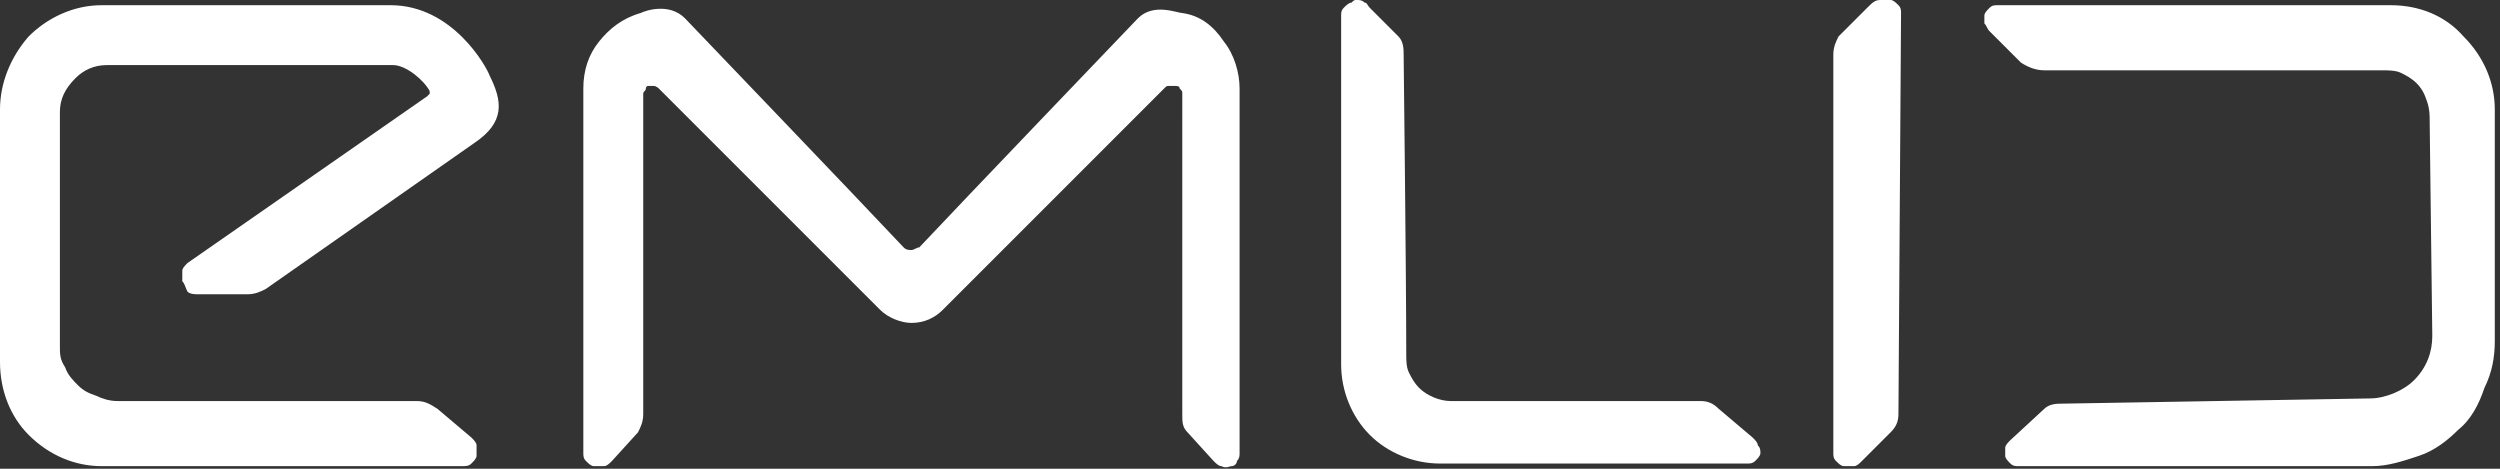
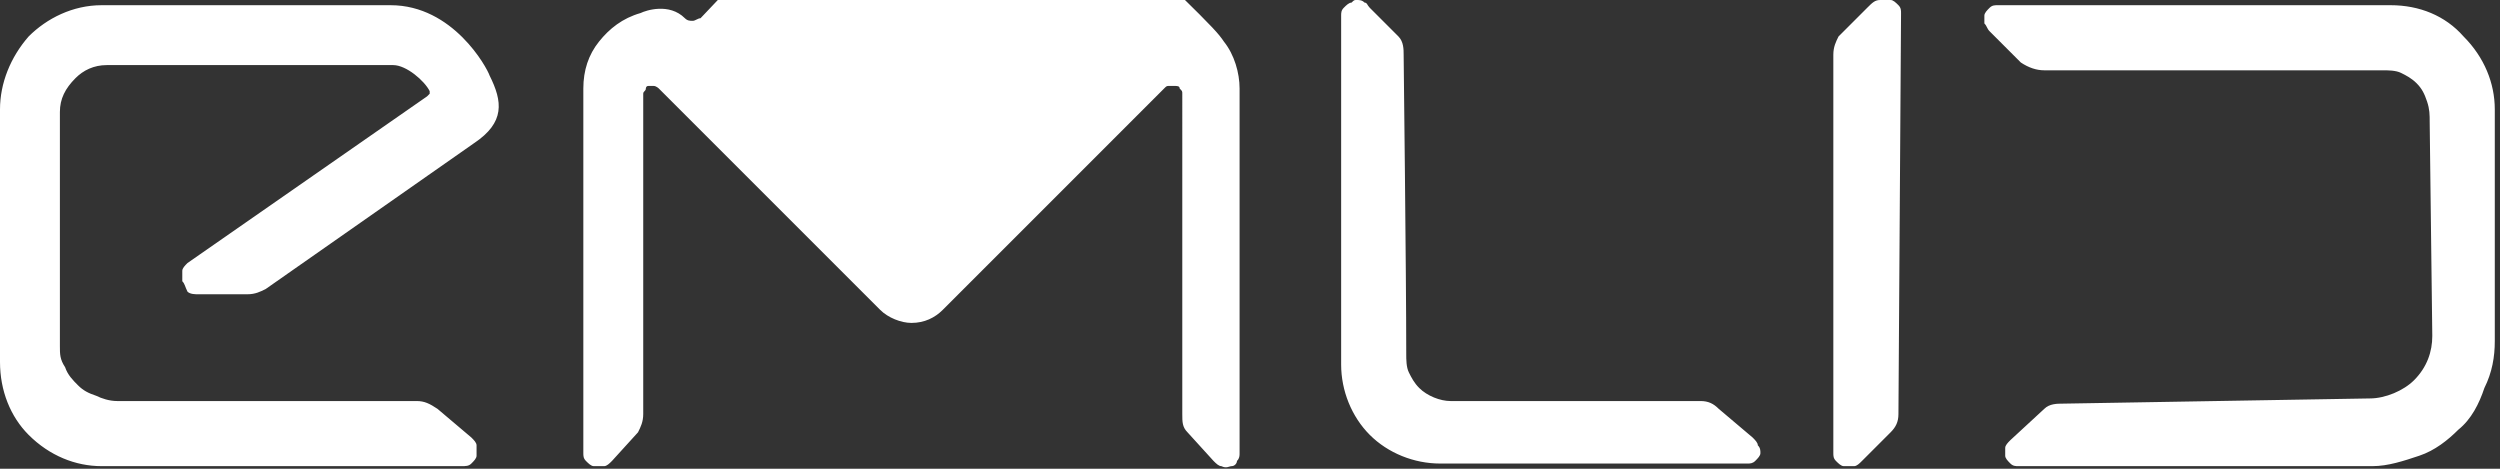
<svg xmlns="http://www.w3.org/2000/svg" id="Ebene_1" x="0px" y="0px" viewBox="0 0 96 18" style="enable-background:new 0 0 96 18;" xml:space="preserve">
  <rect x="0" y="0" width="96" height="18" fill="#333333" stroke="none" />
  <style type="text/css">	.st0{fill:#FFFFFF;}</style>
-   <path class="st0" d="M18.2,5.5l-8,5.6c-0.2,0.1-0.4,0.2-0.7,0.2l0,0c-0.1,0-1.2,0-1.9,0c-0.1,0-0.3,0-0.4-0.1 C7.1,11,7.1,10.9,7,10.8c0-0.1,0-0.3,0-0.4c0-0.1,0.1-0.2,0.2-0.3l9.2-6.4l0.1-0.1l0-0.1c-0.2-0.4-0.9-1-1.4-1h-11 c-0.5,0-0.9,0.2-1.2,0.5C2.5,3.4,2.3,3.8,2.3,4.3l0,9c0,0.3,0,0.5,0.2,0.8c0.1,0.3,0.3,0.5,0.5,0.7c0.2,0.2,0.4,0.3,0.7,0.4 c0.2,0.1,0.5,0.2,0.8,0.2h11.5c0.3,0,0.5,0.1,0.8,0.3l1.3,1.1c0.1,0.1,0.2,0.2,0.2,0.3c0,0.1,0,0.3,0,0.4c0,0.1-0.1,0.2-0.2,0.3 c-0.1,0.1-0.2,0.1-0.4,0.1H3.9c-1,0-2-0.4-2.8-1.2C0.4,16,0,15,0,13.9V4.2c0-1,0.4-2,1.1-2.8c0.7-0.7,1.7-1.2,2.8-1.2H15 c2.4,0,3.7,2.4,3.8,2.7C19.3,3.9,19.4,4.7,18.2,5.5z M47.3,17.9c-0.1,0-0.2,0.1-0.4,0c-0.1,0-0.2-0.1-0.3-0.2l-1-1.1 c-0.2-0.2-0.2-0.4-0.2-0.7V3.6c0-0.1,0-0.1-0.1-0.2c0-0.1-0.1-0.1-0.2-0.1c-0.1,0-0.1,0-0.2,0c-0.1,0-0.1,0-0.2,0.1l-8.5,8.5 c-0.3,0.3-0.7,0.5-1.2,0.5h0c-0.4,0-0.9-0.2-1.2-0.5l-8.5-8.5c0,0-0.1-0.1-0.2-0.1c-0.1,0-0.1,0-0.2,0c-0.1,0-0.1,0.1-0.1,0.1 c0,0.1-0.1,0.1-0.1,0.2v12.3c0,0.3-0.1,0.5-0.2,0.7l-1,1.1c-0.1,0.1-0.2,0.2-0.3,0.2c-0.1,0-0.2,0-0.4,0c-0.1,0-0.2-0.1-0.3-0.2 c-0.1-0.1-0.1-0.2-0.1-0.3v-14v0c0-0.7,0.2-1.3,0.6-1.8c0.4-0.5,0.9-0.9,1.6-1.1h0c0.2-0.1,1.1-0.4,1.7,0.2c0,0,6.9,7.2,8.4,8.8 c0.1,0.1,0.2,0.1,0.3,0.1h0c0.1,0,0.2-0.1,0.3-0.1c1.5-1.6,8.4-8.8,8.4-8.8c0.6-0.6,1.5-0.2,1.7-0.2C46.1,0.6,46.6,1,47,1.6 c0.4,0.5,0.6,1.2,0.6,1.8l0,14c0,0.1,0,0.2-0.1,0.3C47.5,17.8,47.4,17.9,47.3,17.9L47.3,17.9z M67.6,17.4c0,0.1-0.1,0.2-0.2,0.3 c-0.1,0.1-0.2,0.1-0.3,0.1H55.3c-1,0-2-0.4-2.7-1.1C51.9,16,51.5,15,51.5,14c0,0,0-13.2,0-13.4c0-0.1,0-0.2,0.1-0.3 c0.1-0.1,0.2-0.2,0.3-0.2C52,0,52,0,52.1,0c0.1,0,0.2,0,0.3,0.1c0.1,0,0.1,0.1,0.2,0.2l1.1,1.1c0.2,0.2,0.2,0.5,0.2,0.7 c0,0.1,0.1,8.4,0.1,11.5c0,0.2,0,0.5,0.1,0.7c0.1,0.2,0.2,0.4,0.4,0.6c0.3,0.3,0.8,0.5,1.2,0.5h9.6c0.3,0,0.5,0.1,0.7,0.3l1.3,1.1 c0.1,0.1,0.2,0.2,0.2,0.3C67.6,17.2,67.6,17.3,67.6,17.4L67.6,17.4z M72.9,15.9c0,0.3-0.1,0.5-0.3,0.7l-1.1,1.1 c-0.1,0.1-0.2,0.2-0.3,0.2c-0.1,0-0.2,0-0.4,0c-0.1,0-0.2-0.1-0.3-0.2c-0.1-0.1-0.1-0.2-0.1-0.3v-15c0,0,0-0.1,0-0.1V2.1 c0-0.3,0.1-0.5,0.2-0.7l1.1-1.1C71.9,0.1,72,0,72.2,0c0.1,0,0.2,0,0.4,0c0.1,0,0.2,0.1,0.3,0.2c0.1,0.1,0.1,0.2,0.1,0.3L72.9,15.9z  M94.4,16.5c-0.4,0.4-0.9,0.8-1.5,1c-0.6,0.2-1.2,0.4-1.8,0.4H77.5c-0.1,0-0.2,0-0.3-0.1c-0.1-0.1-0.2-0.2-0.2-0.3 c0-0.1,0-0.2,0-0.3c0-0.1,0.1-0.2,0.2-0.3l1.3-1.2c0.2-0.2,0.5-0.2,0.7-0.2l0,0L91,15.3c0.6,0,1.3-0.3,1.7-0.7 c0.5-0.5,0.7-1.1,0.7-1.7l-0.1-8.2c0-0.3,0-0.5-0.1-0.8s-0.2-0.5-0.4-0.7c-0.2-0.2-0.4-0.3-0.6-0.4c-0.2-0.1-0.5-0.1-0.7-0.1h-13 c-0.3,0-0.6-0.1-0.9-0.3l-1.2-1.2c-0.1-0.1-0.1-0.2-0.2-0.3c0-0.1,0-0.2,0-0.3c0-0.1,0.1-0.2,0.2-0.3s0.2-0.1,0.3-0.1h15.1 c1.1,0,2.1,0.4,2.8,1.2c0.8,0.8,1.2,1.8,1.2,2.8v8.9c0,0.6-0.1,1.2-0.4,1.8C95.2,15.5,94.9,16.1,94.4,16.5L94.4,16.5z" />
+   <path class="st0" d="M18.2,5.5l-8,5.6c-0.2,0.1-0.4,0.2-0.7,0.2l0,0c-0.1,0-1.2,0-1.9,0c-0.1,0-0.3,0-0.4-0.1 C7.1,11,7.1,10.9,7,10.8c0-0.1,0-0.3,0-0.4c0-0.1,0.1-0.2,0.2-0.3l9.2-6.4l0.1-0.1l0-0.1c-0.2-0.4-0.9-1-1.4-1h-11 c-0.5,0-0.9,0.2-1.2,0.5C2.5,3.4,2.3,3.8,2.3,4.3l0,9c0,0.3,0,0.5,0.2,0.8c0.1,0.3,0.3,0.5,0.5,0.7c0.2,0.2,0.4,0.3,0.7,0.4 c0.2,0.1,0.5,0.2,0.8,0.2h11.5c0.3,0,0.5,0.1,0.8,0.3l1.3,1.1c0.1,0.1,0.2,0.2,0.2,0.3c0,0.1,0,0.3,0,0.4c0,0.1-0.1,0.2-0.2,0.3 c-0.1,0.1-0.2,0.1-0.4,0.1H3.9c-1,0-2-0.4-2.8-1.2C0.4,16,0,15,0,13.9V4.2c0-1,0.4-2,1.1-2.8c0.7-0.7,1.7-1.2,2.8-1.2H15 c2.4,0,3.7,2.4,3.8,2.7C19.3,3.9,19.4,4.7,18.2,5.5z M47.3,17.9c-0.1,0-0.2,0.1-0.4,0c-0.1,0-0.2-0.1-0.3-0.2l-1-1.1 c-0.2-0.2-0.2-0.4-0.2-0.7V3.6c0-0.1,0-0.1-0.1-0.2c0-0.1-0.1-0.1-0.2-0.1c-0.1,0-0.1,0-0.2,0c-0.1,0-0.1,0-0.2,0.1l-8.5,8.5 c-0.3,0.3-0.7,0.5-1.2,0.5h0c-0.4,0-0.9-0.2-1.2-0.5l-8.5-8.5c0,0-0.1-0.1-0.2-0.1c-0.1,0-0.1,0-0.2,0c-0.1,0-0.1,0.1-0.1,0.1 c0,0.1-0.1,0.1-0.1,0.2v12.3c0,0.3-0.1,0.5-0.2,0.7l-1,1.1c-0.1,0.1-0.2,0.2-0.3,0.2c-0.1,0-0.2,0-0.4,0c-0.1,0-0.2-0.1-0.3-0.2 c-0.1-0.1-0.1-0.2-0.1-0.3v-14v0c0-0.7,0.2-1.3,0.6-1.8c0.4-0.5,0.9-0.9,1.6-1.1h0c0.2-0.1,1.1-0.4,1.7,0.2c0.1,0.1,0.2,0.1,0.3,0.1h0c0.1,0,0.2-0.1,0.3-0.1c1.5-1.6,8.4-8.8,8.4-8.8c0.6-0.6,1.5-0.2,1.7-0.2C46.1,0.6,46.6,1,47,1.6 c0.4,0.5,0.6,1.2,0.6,1.8l0,14c0,0.1,0,0.2-0.1,0.3C47.5,17.8,47.4,17.9,47.3,17.9L47.3,17.9z M67.6,17.4c0,0.1-0.1,0.2-0.2,0.3 c-0.1,0.1-0.2,0.1-0.3,0.1H55.3c-1,0-2-0.4-2.7-1.1C51.9,16,51.5,15,51.5,14c0,0,0-13.2,0-13.4c0-0.1,0-0.2,0.1-0.3 c0.1-0.1,0.2-0.2,0.3-0.2C52,0,52,0,52.1,0c0.1,0,0.2,0,0.3,0.1c0.1,0,0.1,0.1,0.2,0.2l1.1,1.1c0.2,0.2,0.2,0.5,0.2,0.7 c0,0.1,0.1,8.4,0.1,11.5c0,0.2,0,0.5,0.1,0.7c0.1,0.2,0.2,0.4,0.4,0.6c0.3,0.3,0.8,0.5,1.2,0.5h9.6c0.3,0,0.5,0.1,0.7,0.3l1.3,1.1 c0.1,0.1,0.2,0.2,0.2,0.3C67.6,17.2,67.6,17.3,67.6,17.4L67.6,17.4z M72.9,15.9c0,0.3-0.1,0.5-0.3,0.7l-1.1,1.1 c-0.1,0.1-0.2,0.2-0.3,0.2c-0.1,0-0.2,0-0.4,0c-0.1,0-0.2-0.1-0.3-0.2c-0.1-0.1-0.1-0.2-0.1-0.3v-15c0,0,0-0.1,0-0.1V2.1 c0-0.3,0.1-0.5,0.2-0.7l1.1-1.1C71.9,0.1,72,0,72.2,0c0.1,0,0.2,0,0.4,0c0.1,0,0.2,0.1,0.3,0.2c0.1,0.1,0.1,0.2,0.1,0.3L72.9,15.9z  M94.4,16.5c-0.4,0.4-0.9,0.8-1.5,1c-0.6,0.2-1.2,0.4-1.8,0.4H77.5c-0.1,0-0.2,0-0.3-0.1c-0.1-0.1-0.2-0.2-0.2-0.3 c0-0.1,0-0.2,0-0.3c0-0.1,0.1-0.2,0.2-0.3l1.3-1.2c0.2-0.2,0.5-0.2,0.7-0.2l0,0L91,15.3c0.6,0,1.3-0.3,1.7-0.7 c0.5-0.5,0.7-1.1,0.7-1.7l-0.1-8.2c0-0.3,0-0.5-0.1-0.8s-0.2-0.5-0.4-0.7c-0.2-0.2-0.4-0.3-0.6-0.4c-0.2-0.1-0.5-0.1-0.7-0.1h-13 c-0.3,0-0.6-0.1-0.9-0.3l-1.2-1.2c-0.1-0.1-0.1-0.2-0.2-0.3c0-0.1,0-0.2,0-0.3c0-0.1,0.1-0.2,0.2-0.3s0.2-0.1,0.3-0.1h15.1 c1.1,0,2.1,0.4,2.8,1.2c0.8,0.8,1.2,1.8,1.2,2.8v8.9c0,0.6-0.1,1.2-0.4,1.8C95.2,15.5,94.9,16.1,94.4,16.5L94.4,16.5z" />
</svg>